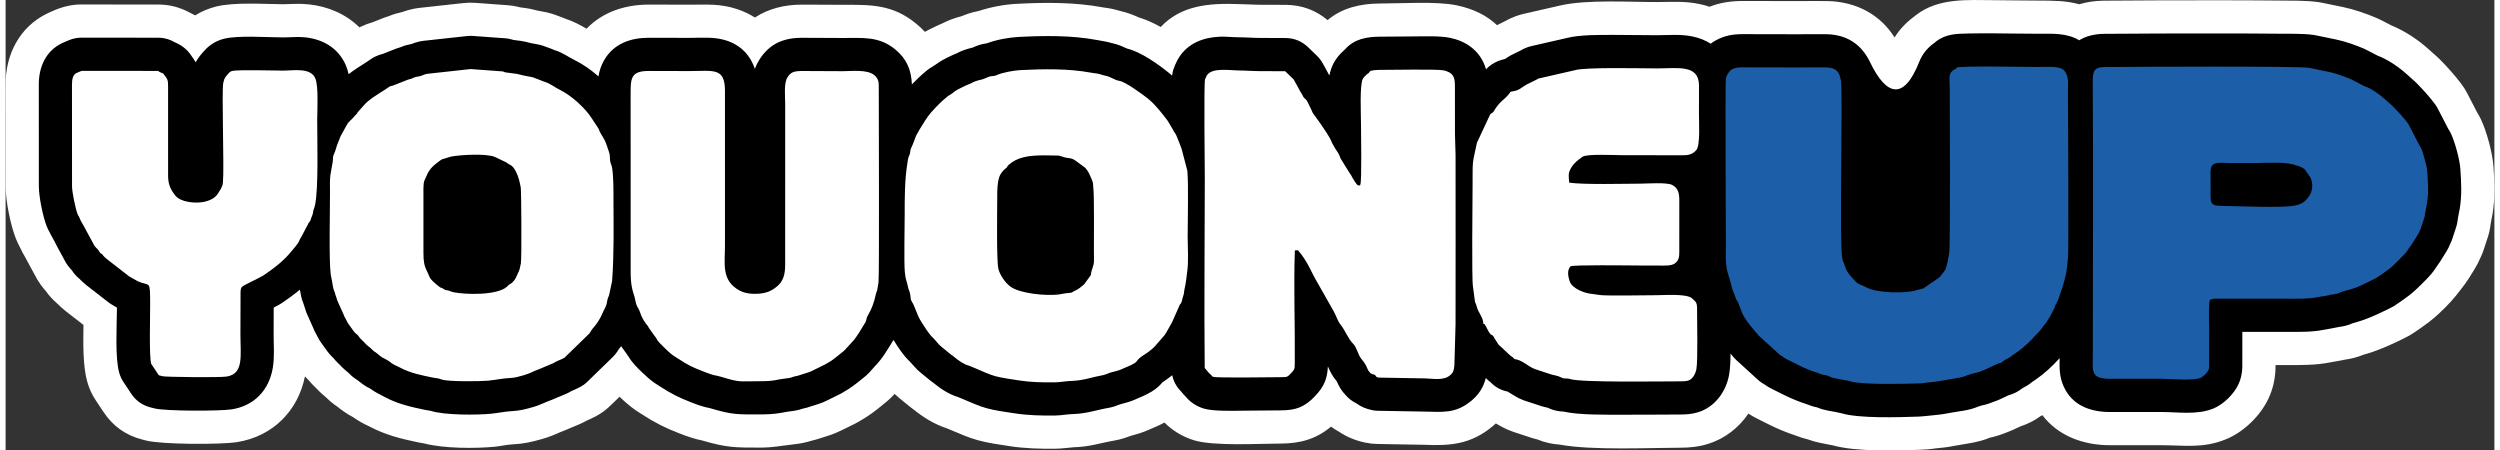
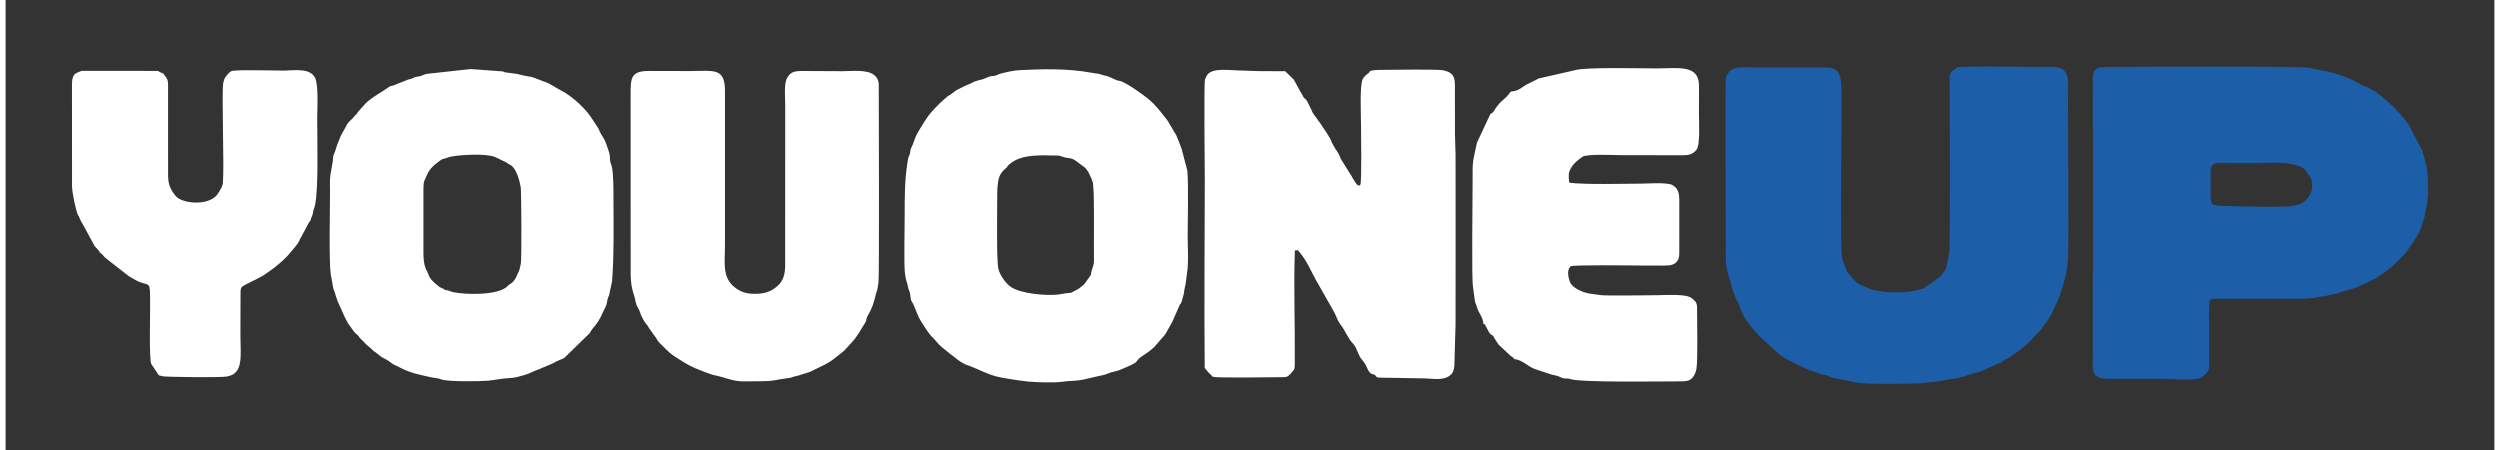
<svg xmlns="http://www.w3.org/2000/svg" xmlns:ns1="http://sodipodi.sourceforge.net/DTD/sodipodi-0.dtd" xmlns:ns2="http://www.inkscape.org/namespaces/inkscape" xml:space="preserve" width="555px" height="100px" version="1.0" style="shape-rendering:geometricPrecision; text-rendering:geometricPrecision; image-rendering:optimizeQuality; fill-rule:evenodd; clip-rule:evenodd" viewBox="0 0 566.455 102.523" id="svg18" ns1:docname="logo-youoneup-3.svg">
  <rect x="0" y="0" width="566.455" height="102.523" fill="#333333" stroke="none" />
  <defs id="defs4">
    <style type="text/css" id="style2"> .fil1 {fill:black} .fil2 {fill:#1C5FA8} .fil0 {fill:white} </style>
  </defs>
  <g id="Layer_x0020_1" ns2:label="Layer 1">
-     <path class="fil0" d="M396.659 94.142c-2.175,3.193 -5.318,5.687 -9.154,6.882 -2.127,0.662 -4.167,0.874 -6.381,0.874 -6.611,0.001 -20.026,0.661 -27.397,-0.703 -0.836,-0.06 -1.658,-0.174 -2.503,-0.36 -0.934,-0.205 -1.716,-0.453 -2.593,-0.821 -0.483,-0.108 -0.908,-0.226 -1.391,-0.385l-3.864 -1.27c-0.178,-0.059 -0.329,-0.112 -0.505,-0.176 -1.401,-0.517 -2.525,-1.12 -3.681,-1.813 -0.295,0.272 -0.603,0.538 -0.924,0.799 -4.923,4.001 -9.535,4.317 -15.483,4.061l-10.523 -0.182c-0.99,-0.018 -1.834,-0.111 -2.804,-0.312 -2.169,-0.45 -4.162,-1.267 -5.9,-2.434 -0.658,-0.356 -1.286,-0.758 -1.881,-1.204 -3.283,2.748 -6.85,3.85 -11.503,3.857 -5.109,0.008 -15.352,0.64 -19.821,-0.788 -2.577,-0.824 -4.826,-2.209 -6.602,-4.002 -0.104,0.055 -0.209,0.11 -0.315,0.165 -0.427,0.238 -0.848,0.445 -1.327,0.652l-2.015 0.874c-1.399,0.626 -2.651,0.981 -4.08,1.363 -1.188,0.448 -2.275,0.806 -3.588,1.033 -3.364,0.582 -5.659,1.445 -9.326,1.542 -1.387,0.105 -2.608,0.309 -4.05,0.33 -3.544,0.05 -7.118,-0.048 -10.624,-0.597 -2.38,-0.372 -4.818,-0.693 -7.142,-1.335 -2.302,-0.637 -4.134,-1.5 -6.288,-2.388l-0.766 -0.316c-2.814,-0.924 -5.257,-2.43 -7.58,-4.295 -0.301,-0.21 -0.594,-0.433 -0.9,-0.683l-2.298 -1.875c-0.397,-0.324 -0.76,-0.647 -1.103,-0.975 -1.161,1.277 -2.367,2.203 -3.752,3.318 -0.15,0.121 -0.302,0.239 -0.457,0.354 -1.343,1.052 -2.5,1.782 -3.976,2.645 -0.327,0.191 -0.611,0.344 -0.951,0.512l-2.672 1.316c-1.078,0.532 -2.07,0.973 -3.231,1.339l-2.555 0.805c-0.26,0.082 -0.482,0.146 -0.746,0.214 -0.182,0.048 -0.363,0.091 -0.544,0.133 -1.379,0.439 -2.727,0.689 -4.212,0.851 -2.739,0.298 -4.596,0.726 -7.535,0.726 -5.614,0.002 -7.597,0.017 -13.12,-1.611 -1.847,-0.362 -3.462,-0.937 -5.233,-1.623 -3.255,-1.26 -5.588,-2.431 -8.501,-4.327 -0.492,-0.312 -0.986,-0.614 -1.477,-0.956 -1.314,-0.915 -2.476,-1.939 -3.63,-3.044 -0.005,-0.006 -0.011,-0.012 -0.017,-0.017l-2.042 1.986c-1.017,0.989 -1.999,1.717 -3.241,2.401 -0.752,0.415 -1.479,0.734 -2.239,1.067 -0.53,0.306 -1.071,0.572 -1.678,0.828l-3.407 1.435c-0.295,0.125 -0.568,0.231 -0.849,0.329 -1.407,0.631 -2.681,1.155 -4.205,1.585 -2.292,0.646 -4.183,1.094 -6.617,1.202 -1.278,0.056 -2.857,0.424 -4.195,0.552 -4.252,0.408 -11.472,0.426 -15.995,-0.754 -0.441,-0.068 -0.878,-0.144 -1.321,-0.237 -3.979,-0.833 -7.439,-1.672 -11.082,-3.596 -0.016,-0.008 -0.032,-0.017 -0.047,-0.025 -1.427,-0.653 -2.585,-1.312 -3.783,-2.152 -1.269,-0.663 -2.382,-1.438 -3.548,-2.375 -0.883,-0.589 -1.699,-1.258 -2.457,-2.013 -0.881,-0.728 -1.666,-1.437 -2.43,-2.273l-0.336 -0.324c-0.042,-0.041 -0.078,-0.076 -0.12,-0.117 -0.393,-0.39 -0.764,-0.791 -1.112,-1.207 -0.31,-0.302 -0.608,-0.615 -0.899,-0.945 -1.575,7.864 -7.324,13.654 -15.416,14.957 -3.725,0.599 -17.19,0.561 -20.729,-0.351l-0.89 -0.229c-3.757,-0.968 -6.669,-3.04 -8.816,-6.272l-1.739 -2.619c-0.901,-1.358 -1.491,-2.637 -1.94,-4.204 -1,-3.497 -0.963,-8.526 -0.877,-12.983l-3.848 -2.992c-0.091,-0.07 -0.167,-0.131 -0.256,-0.203 -0.717,-0.583 -1.38,-1.17 -1.991,-1.79 -0.929,-0.801 -1.754,-1.709 -2.47,-2.717 -0.39,-0.438 -0.76,-0.894 -1.114,-1.382 -0.576,-0.782 -1.06,-1.58 -1.48,-2.44l-1.656 -3.047c-0.105,-0.194 -0.197,-0.371 -0.287,-0.554 -0.53,-0.908 -0.998,-1.75 -1.417,-2.668 -0.326,-0.6 -0.615,-1.221 -0.87,-1.867 -1.23,-3.115 -2.324,-8.568 -2.325,-11.901l-0.014 -23.183c-0.004,-6.83 3.178,-13.104 9.504,-16.166 0.169,-0.081 0.314,-0.148 0.486,-0.224l0.473 -0.209c1.207,-0.564 2.536,-1.027 3.803,-1.289 1.06,-0.218 1.984,-0.312 3.066,-0.311l17.376 0.016c2.156,0.002 4,0.385 5.979,1.24 0.443,0.191 0.874,0.403 1.29,0.633 0.043,0.02 0.086,0.04 0.13,0.06 0.357,0.167 0.706,0.345 1.045,0.533 1.449,-0.907 3.038,-1.582 4.743,-2.008 4.162,-1.042 10.776,-0.555 15.249,-0.529 2.046,-0.037 3.693,-0.189 5.799,0.025 4.472,0.455 8.545,2.244 11.594,5.245 0.113,-0.057 0.229,-0.114 0.348,-0.172 0.869,-0.417 1.75,-0.745 2.66,-1.001l2.541 -1.002c0.438,-0.173 0.85,-0.316 1.268,-0.439 0.971,-0.39 1.927,-0.67 2.926,-0.885 0.786,-0.282 1.577,-0.512 2.417,-0.693 0.536,-0.116 0.998,-0.191 1.543,-0.251l9.956 -1.09c0.958,-0.104 1.784,-0.119 2.745,-0.049l7.306 0.534c0.797,0.058 1.473,0.159 2.251,0.336 0.213,0.048 0.425,0.1 0.634,0.157l1.231 0.161c0.651,0.086 1.201,0.193 1.837,0.358 0.555,0.144 1.095,0.284 1.663,0.37 1.49,0.227 2.818,0.62 4.193,1.168 0.497,0.169 0.979,0.359 1.465,0.565 1.806,0.605 3.134,1.33 4.705,2.23 3.662,-3.803 8.77,-5.5 14.261,-5.487l9.113 0.023c3.938,0.009 7.016,-0.291 10.944,1.026 1.468,0.493 2.803,1.13 4.004,1.893 3.078,-2.013 6.738,-2.951 10.826,-2.932l9.27 0.042c6.284,-0.002 11.195,-0.149 16.611,4.296 0.724,0.595 1.382,1.215 1.976,1.86 0.637,-0.359 1.299,-0.694 2.009,-1.033 0.715,-0.341 1.384,-0.664 2.094,-0.955 0.596,-0.304 1.198,-0.576 1.832,-0.821 0.843,-0.325 1.604,-0.539 2.412,-0.754 0.528,-0.225 1.056,-0.431 1.618,-0.612 0.762,-0.247 1.509,-0.43 2.267,-0.566 2.746,-0.922 5.946,-1.496 8.57,-1.634 6.507,-0.342 13.238,-0.403 19.659,0.793 0.04,0.007 0.08,0.015 0.12,0.022 1.393,0.157 2.611,0.432 3.911,0.817 1.545,0.348 2.816,0.836 4.185,1.451 1.677,0.502 3.364,1.272 4.991,2.184 4.674,-4.945 10.947,-5.465 17.825,-5.209 1.657,0.013 3.309,0.152 4.958,0.153 1.913,0.001 3.825,-0.008 5.737,0.016 3.617,0.046 6.764,1.201 9.46,3.475 3.348,-2.809 7.544,-3.772 11.953,-3.778 4.953,-0.007 12.782,-0.542 17.39,0.402 3.889,0.797 6.934,2.358 9.221,4.519 0.011,-0.006 0.021,-0.011 0.033,-0.016l1.699 -0.838c0.814,-0.466 1.647,-0.859 2.554,-1.189 0.619,-0.226 1.159,-0.385 1.802,-0.532l8.228 -1.881c6.076,-1.427 16.118,-0.787 22.053,-0.8 3.422,-0.008 6.272,-0.271 9.737,0.456 0.782,0.164 1.54,0.368 2.273,0.611 2.432,-0.955 4.869,-1.313 7.651,-1.311 4.158,0.003 8.315,0.033 12.472,0.025 2.187,-0.003 4.373,-0.038 6.56,-0.008 6.76,0.093 12.233,3.167 15.417,8.286 1.148,-1.827 2.637,-3.41 4.372,-4.683 0.159,-0.134 0.322,-0.265 0.489,-0.394 5.152,-3.989 11.754,-3.432 17.795,-3.407 3.343,0.014 6.691,0.091 10.031,0.091 3.381,0 6.437,0.02 9.336,0.838 1.724,-0.517 3.606,-0.8 5.63,-0.818 8.485,-0.073 16.974,-0.093 25.459,-0.09 4.698,0.001 9.398,0.009 14.096,0.06 2.898,0.031 6.46,-0.047 9.308,0.366 0.307,0.045 0.567,0.09 0.87,0.153l4.625 0.951c2.521,0.519 5.397,1.512 7.775,2.53 0.363,0.156 0.667,0.3 1.017,0.482l2.252 1.17c3.13,1.266 6.218,3.358 8.62,5.538l1.847 1.652c0.272,0.243 0.496,0.458 0.75,0.719 1.721,1.766 3.293,3.5 4.772,5.48 0.521,0.697 0.916,1.328 1.316,2.1l2.204 4.26c0.32,0.515 0.612,1.044 0.879,1.598 1.3,2.705 2.66,7.708 2.865,10.695 0.258,3.738 0.409,7.146 -0.207,10.886 -0.128,0.78 -0.358,1.635 -0.447,2.4 -0.124,1.056 -0.321,1.946 -0.652,2.956l-0.884 2.689c-0.226,0.688 -0.471,1.299 -0.768,1.904 -0.375,0.888 -0.789,1.716 -1.311,2.552l-1.347 2.176c-0.258,0.416 -0.494,0.761 -0.789,1.152 -1.597,2.113 -2.623,3.515 -4.58,5.462 -1.66,1.653 -3.074,2.936 -5.036,4.284 -0.212,0.146 -0.419,0.3 -0.626,0.452 -0.447,0.327 -0.897,0.624 -1.36,0.922 -0.595,0.414 -1.147,0.741 -1.808,1.074l-0.872 0.44c-0.092,0.046 -0.17,0.084 -0.263,0.129 -3.164,1.518 -5.275,2.487 -8.521,3.402 -0.789,0.323 -1.597,0.586 -2.443,0.795 -0.677,0.168 -1.33,0.279 -2.007,0.386 -1.078,0.235 -2.105,0.374 -3.18,0.589 -3.33,0.665 -6.509,0.626 -9.869,0.626l-2.628 0 0 0.352c0,0.283 -0.007,0.524 -0.022,0.808 -0.121,2.232 -0.598,4.308 -1.535,6.349 -1.824,3.975 -5.627,7.687 -9.672,9.353 -5.253,2.163 -9.5,1.376 -14.755,1.376l-11.646 0c-6.182,0 -11.841,-2.127 -15.437,-6.839 -0.148,0.084 -0.298,0.166 -0.451,0.247 -1.391,1.005 -2.868,1.769 -4.522,2.295l-1.561 0.732c-0.407,0.19 -0.763,0.339 -1.178,0.492 -1.467,0.594 -2.756,1.053 -4.265,1.373 -2.668,1.103 -5.22,1.319 -8.048,1.841 -1.421,0.29 -2.859,0.459 -4.303,0.586 -1.262,0.197 -2.46,0.277 -3.742,0.319 -5.48,0.181 -14.287,0.459 -19.548,-0.995 -2.159,-0.429 -3.902,-0.688 -5.838,-1.4 -0.912,-0.212 -1.791,-0.496 -2.671,-0.848 -2.129,-0.697 -4.159,-1.54 -6.17,-2.546l-2.023 -1.012c-0.916,-0.443 -1.756,-0.888 -2.586,-1.432z" id="path7" />
-     <path class="fil1" d="M392.598 80.485c-0.012,1.642 -0.076,3.33 -0.317,4.748 -0.653,3.836 -3.202,7.389 -7.022,8.579 -1.387,0.432 -2.696,0.532 -4.136,0.532 -4.481,0.001 -8.958,0.072 -13.44,0.049 -3.272,-0.018 -9.545,0.105 -13.086,-0.713 -0.588,-0.029 -1.143,-0.088 -1.75,-0.222 -0.474,-0.104 -0.87,-0.23 -1.317,-0.419l-0.633 -0.268c-0.172,-0.039 -0.348,-0.071 -0.516,-0.106 -0.278,-0.06 -0.512,-0.123 -0.782,-0.212l-3.864 -1.27c-0.089,-0.029 -0.165,-0.055 -0.253,-0.088 -1.512,-0.557 -2.397,-1.272 -3.626,-1.972 -1.499,-0.295 -2.79,-0.999 -3.857,-2.105 -0.191,-0.146 -0.377,-0.299 -0.561,-0.462 -0.059,-0.052 -0.108,-0.097 -0.166,-0.15l-0.382 -0.357c-0.526,2.063 -1.53,3.749 -3.387,5.258 -3.544,2.88 -6.483,2.441 -10.541,2.371l-10.571 -0.183c-0.496,-0.008 -0.917,-0.055 -1.402,-0.156 -1.33,-0.275 -2.519,-0.772 -3.521,-1.518 -0.92,-0.444 -1.73,-1.057 -2.404,-1.822 -0.993,-1.019 -1.546,-1.968 -2.113,-3.255 -0.024,-0.029 -0.047,-0.057 -0.07,-0.084 -1.002,-1.18 -1.414,-2.12 -1.929,-3.275 -0.126,2.765 -0.803,4.51 -2.851,6.703 -2.416,2.587 -4.455,3.308 -7.94,3.313 -2.634,0.004 -5.273,0.055 -7.908,0.067 -2.435,0.011 -7.379,0.215 -9.602,-0.496 -1.633,-0.522 -3.018,-1.436 -4.009,-2.644 -0.397,-0.399 -0.762,-0.812 -1.122,-1.261 -1.017,-1.015 -1.693,-2.258 -1.986,-3.658 -0.745,0.596 -1.469,1.079 -2.296,1.667 -0.933,1.165 -2.012,1.897 -3.376,2.595 -0.247,0.143 -0.485,0.262 -0.761,0.382l-2.057 0.892c-1.178,0.532 -2.155,0.738 -3.354,1.073 -0.883,0.324 -1.572,0.621 -2.553,0.791 -2.932,0.507 -5.134,1.362 -8.295,1.436 -1.282,0.03 -2.555,0.307 -3.902,0.326 -3.107,0.044 -6.274,-0.025 -9.348,-0.507 -2.073,-0.324 -4.28,-0.595 -6.297,-1.153 -1.966,-0.543 -3.571,-1.327 -5.421,-2.09l-1.058 -0.436c-2.131,-0.655 -3.946,-1.857 -5.67,-3.269 -0.212,-0.139 -0.411,-0.286 -0.623,-0.458l-2.297 -1.875c-1.038,-0.847 -1.584,-1.626 -2.449,-2.525 -1.403,-1.29 -2.648,-3.215 -3.687,-4.888 -0.042,0.071 -0.086,0.141 -0.13,0.212 -1.304,2.093 -2.262,3.85 -4.018,5.682 -0.486,0.507 -0.885,1.007 -1.35,1.509 -0.774,0.833 -1.845,1.606 -2.735,2.323 -0.098,0.079 -0.197,0.155 -0.299,0.229 -0.001,0.001 -0.002,0.002 -0.003,0.003 -1.117,0.881 -1.989,1.417 -3.206,2.129 -0.164,0.096 -0.306,0.172 -0.476,0.256l-2.672 1.316c-0.733,0.361 -1.369,0.661 -2.163,0.911l-2.555 0.805c-0.13,0.041 -0.241,0.073 -0.373,0.107 -0.214,0.056 -0.426,0.102 -0.64,0.144 -1.017,0.356 -1.939,0.522 -3.037,0.642 -0.697,0.076 -1.364,0.232 -2.053,0.35 -1.553,0.264 -3.093,0.332 -4.666,0.332 -4.989,0.001 -6.174,0.124 -11.126,-1.345 -0.086,-0.026 -0.176,-0.053 -0.263,-0.074 -1.545,-0.29 -2.771,-0.74 -4.235,-1.306 -2.774,-1.074 -4.627,-2 -7.118,-3.621 -0.425,-0.276 -0.853,-0.526 -1.272,-0.818 -0.987,-0.687 -1.853,-1.469 -2.719,-2.298 -1.254,-1.202 -2.418,-2.334 -3.275,-3.817 -0.022,-0.03 -0.044,-0.06 -0.067,-0.092l-1.344 -1.877c-0.067,-0.093 -0.129,-0.183 -0.188,-0.273 -0.174,0.221 -0.353,0.439 -0.535,0.653 -0.128,0.214 -0.256,0.425 -0.399,0.636 -0.303,0.448 -0.601,0.803 -0.988,1.18l-5.756 5.599c-0.508,0.494 -0.999,0.858 -1.62,1.2 -0.7,0.386 -1.385,0.629 -2.076,0.958 -0.36,0.232 -0.714,0.417 -1.128,0.592l-3.407 1.435c-0.239,0.1 -0.447,0.176 -0.671,0.245 -1.22,0.479 -2.138,0.975 -3.498,1.358 -1.719,0.485 -3.074,0.846 -4.903,0.927 -1.484,0.066 -3.074,0.435 -4.582,0.58 -3.198,0.306 -10.642,0.37 -13.738,-0.646 -0.438,-0.066 -0.865,-0.127 -1.308,-0.22 -3.229,-0.676 -6.152,-1.324 -9.104,-2.882 -1.342,-0.71 -2.204,-1.088 -3.415,-1.97l-0.031 -0.018c-1.208,-0.565 -1.888,-1.162 -2.96,-1.973 -0.688,-0.419 -1.289,-0.909 -1.849,-1.508 -0.78,-0.677 -1.409,-1.159 -2.097,-1.937l-0.527 -0.509c-0.021,-0.02 -0.039,-0.038 -0.06,-0.059 -0.318,-0.313 -0.603,-0.635 -0.865,-0.976 -0.305,-0.276 -0.591,-0.565 -0.872,-0.893 -0.684,-0.798 -1.169,-1.62 -1.792,-2.426 -0.279,-0.362 -0.49,-0.69 -0.703,-1.094l-0.835 -1.583c-0.047,-0.089 -0.085,-0.165 -0.129,-0.256 -0.121,-0.252 -0.224,-0.502 -0.321,-0.759l-1.33 -2.959c-0.076,-0.17 -0.136,-0.316 -0.2,-0.491 -0.104,-0.285 -0.192,-0.567 -0.272,-0.856 -0.143,-0.382 -0.264,-0.744 -0.372,-1.14 -0.447,-1.074 -0.59,-1.978 -0.789,-3.08 -1.281,1.072 -2.64,2.057 -4.056,3.017 -0.233,0.158 -0.438,0.282 -0.686,0.415l-1.214 0.647 -0.018 5.982c-0.008,2.584 0.239,5.144 -0.185,7.715 -0.831,5.033 -4.171,8.633 -9.298,9.458 -2.682,0.432 -15.142,0.437 -17.644,-0.208l-0.89 -0.229c-1.878,-0.484 -3.334,-1.52 -4.407,-3.136l-1.739 -2.619c-0.451,-0.679 -0.746,-1.318 -0.97,-2.101 -0.992,-3.466 -0.557,-10.657 -0.523,-14.855l-0.538 -0.303c-0.682,-0.36 -1.225,-0.752 -1.834,-1.238l-4.457 -3.466c-0.045,-0.035 -0.083,-0.065 -0.128,-0.101 -0.589,-0.48 -1.124,-0.947 -1.603,-1.467 -0.665,-0.529 -1.218,-1.154 -1.687,-1.888 -0.339,-0.353 -0.648,-0.71 -0.949,-1.129 -0.347,-0.471 -0.588,-0.882 -0.828,-1.378l-1.771 -3.26c-0.086,-0.157 -0.154,-0.293 -0.228,-0.455 -0.41,-0.893 -0.904,-1.576 -1.329,-2.505 -0.242,-0.412 -0.448,-0.839 -0.629,-1.295 -0.883,-2.239 -1.796,-6.738 -1.797,-9.133l-0.013 -23.182c-0.003,-3.91 1.557,-7.58 5.24,-9.362 0.085,-0.041 0.158,-0.075 0.244,-0.113l0.56 -0.247c0.686,-0.327 1.484,-0.618 2.194,-0.764 0.53,-0.109 0.992,-0.156 1.533,-0.155l17.376 0.015c1.078,0.002 2,0.193 2.989,0.62 0.316,0.137 0.619,0.293 0.909,0.466 0.103,0.044 0.202,0.087 0.311,0.138 1.403,0.655 2.509,1.577 3.349,2.853 0.394,0.537 0.724,1.032 1,1.512 0.522,-0.95 1.199,-1.796 2.089,-2.761 1.199,-1.3 2.662,-2.166 4.381,-2.596 3.243,-0.812 9.818,-0.304 13.429,-0.302 1.632,0.001 3.081,-0.183 4.762,-0.039 4.093,0.352 7.683,2.33 9.427,6.188 0.314,0.695 0.55,1.441 0.725,2.223 1.309,-1.031 2.746,-1.905 4.153,-2.809l0.958 -0.651c0.326,-0.221 0.618,-0.389 0.972,-0.559 0.578,-0.277 1.145,-0.472 1.746,-0.619l2.957 -1.167c0.33,-0.13 0.631,-0.227 0.958,-0.306 0.038,-0.017 0.076,-0.034 0.114,-0.05 0.843,-0.366 1.58,-0.545 2.429,-0.704 0.635,-0.251 1.235,-0.449 1.932,-0.6 0.268,-0.058 0.499,-0.095 0.771,-0.125l9.957 -1.09c0.479,-0.053 0.891,-0.06 1.372,-0.025l7.306 0.534c0.399,0.029 0.736,0.079 1.126,0.168 0.257,0.058 0.508,0.127 0.754,0.206l1.805 0.237c0.325,0.042 0.6,0.096 0.918,0.178 0.812,0.211 1.593,0.4 2.424,0.527 1.013,0.155 1.791,0.425 2.714,0.79 0.493,0.158 0.934,0.349 1.408,0.549 2.06,0.644 2.997,1.487 4.775,2.364 1.754,0.864 3.609,2.155 5.315,3.646 0.2,-1.229 0.573,-2.429 1.265,-3.641 2.192,-3.836 6.082,-5.156 10.268,-5.145l9.113 0.022c2.897,0.007 5.749,-0.308 8.56,0.635 3.381,1.134 5.402,3.486 6.39,6.421 0.249,-0.697 0.585,-1.397 1.037,-2.11 2.315,-3.651 5.554,-4.978 9.77,-4.959l9.273 0.042c4.307,0.02 8.124,-0.477 11.851,2.583 2.692,2.209 3.674,4.768 3.808,7.974 1.034,-1.074 2.057,-2.044 3.284,-3.067 0.493,-0.412 0.996,-0.756 1.547,-1.055 1.197,-0.818 1.934,-1.353 3.391,-2.048 0.675,-0.322 1.297,-0.637 1.997,-0.898 0.458,-0.242 0.898,-0.456 1.394,-0.648 0.775,-0.298 1.442,-0.454 2.198,-0.651 0.481,-0.207 0.923,-0.408 1.439,-0.576 0.618,-0.2 1.186,-0.315 1.786,-0.395 2.154,-0.811 5.037,-1.338 7.123,-1.448 5.88,-0.309 12.082,-0.404 17.878,0.676 1.283,0.239 2.233,0.354 3.489,0.723 0.081,0.018 0.162,0.035 0.243,0.053 1.288,0.288 2.119,0.707 3.23,1.193 3.131,0.749 7.101,3.583 9.505,5.531 0.248,0.201 0.489,0.406 0.723,0.614 0.072,-0.534 0.161,-0.995 0.272,-1.357 0.095,-0.31 0.209,-0.611 0.34,-0.907 0.032,-0.072 0.064,-0.145 0.101,-0.222l0.353 -0.75c0.112,-0.237 0.217,-0.435 0.352,-0.66 2.056,-3.436 5.656,-4.816 9.492,-4.958 1.44,-0.053 2.784,0.126 4.182,0.132 1.699,0.007 3.392,0.153 5.088,0.154 1.882,0.001 3.765,-0.009 5.647,0.015 2.003,0.025 3.718,0.732 5.157,2.124l1.951 1.888c0.569,0.551 0.985,1.094 1.367,1.789l0.927 1.687c0.135,0.237 0.257,0.475 0.382,0.717 0.024,0.038 0.049,0.076 0.072,0.114 0.043,0.067 0.078,0.126 0.118,0.193 0.21,-1.021 0.515,-1.964 0.949,-2.774 0.637,-1.185 1.39,-2.042 2.363,-2.936 0.085,-0.079 0.171,-0.156 0.259,-0.232 2.066,-2.37 5.005,-2.869 7.973,-2.873 2.514,-0.003 5.031,-0.051 7.546,-0.06 2.369,-0.009 6.046,-0.157 8.316,0.309 3.599,0.737 6.556,2.76 7.929,6.253 0.122,0.309 0.225,0.612 0.311,0.911 0.355,-0.373 0.753,-0.715 1.193,-1.022 0.977,-0.678 2.013,-1.078 3.129,-1.318 0.371,-0.247 0.734,-0.497 1.135,-0.727 0.142,-0.081 0.266,-0.147 0.413,-0.219l1.953 -0.963c0.493,-0.293 0.971,-0.532 1.546,-0.742 0.31,-0.113 0.58,-0.193 0.901,-0.266l8.04 -1.84c3.009,-0.808 8.023,-0.717 10.972,-0.723 3.202,-0.007 6.404,0.079 9.602,0.072 2.772,-0.006 5.409,-0.284 8.169,0.295 1.533,0.322 2.902,0.879 4.08,1.637 0.335,-0.26 0.682,-0.492 1.037,-0.69 2.126,-1.178 3.967,-1.488 6.353,-1.486 4.163,0.003 8.327,0.033 12.49,0.026 2.148,-0.004 4.296,-0.038 6.444,-0.009 4.805,0.066 8.064,2.451 9.931,6.33 3.8,7.895 7.754,8.699 11.216,-0.051 0.685,-1.764 1.901,-3.23 3.423,-4.289 0.139,-0.124 0.285,-0.245 0.436,-0.362 2.205,-1.708 4.628,-1.733 7.216,-1.792 1.972,-0.045 3.95,-0.042 5.923,-0.034 3.353,0.014 6.711,0.092 10.062,0.091 3.298,0 6.502,-0.226 9.335,1.484 1.518,-0.925 3.42,-1.444 5.697,-1.464 8.462,-0.073 16.929,-0.093 25.391,-0.09 4.672,0.001 9.345,0.009 14.017,0.06 2.514,0.027 5.839,-0.07 8.303,0.288 0.153,0.023 0.284,0.046 0.435,0.077l4.624 0.951c2.019,0.415 4.419,1.259 6.322,2.075 0.182,0.077 0.334,0.149 0.509,0.24l2.594 1.348c2.381,0.892 4.91,2.637 6.703,4.268l1.87 1.673c0.136,0.121 0.248,0.228 0.375,0.359 1.489,1.528 2.851,3.016 4.132,4.731 0.26,0.348 0.458,0.664 0.658,1.05l2.359 4.56c0.23,0.352 0.437,0.709 0.624,1.098 0.886,1.845 1.998,5.905 2.138,7.942 0.214,3.118 0.388,6.025 -0.125,9.14 -0.15,0.912 -0.389,1.835 -0.496,2.747 -0.062,0.528 -0.16,0.973 -0.326,1.479l-0.884 2.688c-0.132,0.402 -0.277,0.752 -0.462,1.106 -0.25,0.61 -0.493,1.141 -0.854,1.717l-1.356 2.189c-0.128,0.209 -0.247,0.381 -0.394,0.576 -0.413,0.546 -0.737,1.088 -1.128,1.637 -0.782,1.096 -1.801,2.078 -2.754,3.026 -1.338,1.333 -2.401,2.323 -3.985,3.412 -0.276,0.19 -0.545,0.388 -0.814,0.585 -0.371,0.272 -0.748,0.494 -1.119,0.751 -0.327,0.233 -0.621,0.411 -0.981,0.591l-0.872 0.44c-0.046,0.023 -0.085,0.042 -0.131,0.064 -2.941,1.411 -4.64,2.227 -7.763,3.069 -0.563,0.257 -1.131,0.454 -1.754,0.608 -0.546,0.136 -1.054,0.197 -1.595,0.291 -1.115,0.266 -2.15,0.387 -3.253,0.608 -2.771,0.553 -5.581,0.48 -8.389,0.48l-10.176 0 -0.005 7.9c0,0.141 -0.004,0.263 -0.011,0.404 -0.07,1.282 -0.318,2.432 -0.858,3.608 -1.025,2.233 -3.411,4.583 -5.683,5.518 -3.716,1.531 -7.976,0.807 -11.88,0.807l-11.646 0.001c-4.507,0 -8.664,-1.479 -10.607,-5.88 -0.989,-2.241 -0.929,-4.161 -0.899,-6.377 -0.006,0.007 -0.013,0.013 -0.019,0.02 -1.622,1.803 -3.391,3.449 -5.385,4.835 -0.219,0.152 -0.442,0.291 -0.664,0.436 -0.65,0.542 -1.261,0.951 -2.02,1.343 -0.133,0.076 -0.264,0.15 -0.4,0.223 -0.95,0.735 -1.871,1.241 -3.077,1.568 -0.009,0.002 -0.019,0.005 -0.028,0.007l-2.077 0.973c-0.214,0.101 -0.401,0.178 -0.624,0.259 -1.259,0.458 -2.104,0.856 -3.464,1.113 -0.27,0.072 -0.572,0.168 -0.832,0.266 -2.079,0.922 -4.616,1.051 -6.824,1.496 -1.164,0.242 -2.358,0.373 -3.544,0.477 -1.128,0.099 -2.113,0.252 -3.291,0.291 -4.482,0.147 -13.442,0.456 -17.501,-0.789 -2.021,-0.508 -3.501,-0.485 -5.468,-1.319 -0.791,-0.145 -1.487,-0.372 -2.232,-0.682 -1.87,-0.597 -3.638,-1.325 -5.396,-2.205l-2.082 -1.041c-0.764,-0.373 -1.435,-0.71 -2.133,-1.218 -0.011,-0.009 -0.022,-0.017 -0.033,-0.025 -0.228,-0.124 -0.451,-0.258 -0.671,-0.404 -0.337,-0.225 -0.611,-0.438 -0.91,-0.712l-4.882 -4.455c-0.263,-0.24 -0.473,-0.46 -0.701,-0.733 -0.213,-0.254 -0.427,-0.506 -0.639,-0.758z" id="path9" />
    <path class="fil2" d="M501.848 39.135c-0.013,-2.578 1.909,-2.026 4.328,-2.028l6.183 -0.006c2.625,-0.002 6.76,-0.357 9.065,0.568 0.197,0.079 0.39,0.089 0.677,0.194 0.254,0.094 0.248,0.12 0.502,0.244 0.999,0.485 0.946,0.958 1.581,1.718 1.108,1.328 1.067,3.593 -0.004,4.957l-0.125 0.166c-0.894,1.198 -1.708,1.562 -3.16,1.861 -2.652,0.547 -12.799,0.107 -14.575,0.095 -4.806,-0.033 -4.464,-0.004 -4.458,-3.887l-0.014 -3.882zm17.412 28.849c2.341,-0.001 4.877,0.073 6.91,-0.334 1.457,-0.291 1.543,-0.193 3.036,-0.56 0.466,-0.115 1.062,-0.16 1.472,-0.262 0.648,-0.16 0.551,-0.294 1.233,-0.471 3.625,-0.94 3.777,-1.218 6.836,-2.685l0.873 -0.44c0.379,-0.27 0.653,-0.411 1.03,-0.687 0.371,-0.272 0.614,-0.452 1.002,-0.719 1.415,-0.972 1.839,-1.449 2.935,-2.54 2.626,-2.614 1.465,-1.587 3.184,-3.863l1.37 -2.212c0.231,-0.363 0.315,-0.79 0.547,-1.181l0.884 -2.688c0.148,-1.263 0.346,-1.883 0.545,-3.094 0.412,-2.504 0.21,-4.959 0.042,-7.396 -0.064,-0.924 -0.951,-4.232 -1.41,-5.187 -0.11,-0.229 -0.223,-0.351 -0.331,-0.526l-2.553 -4.934c-1.165,-1.558 -2.13,-2.584 -3.491,-3.981l-1.897 -1.696c-1.038,-0.949 -3.197,-2.519 -4.62,-2.91l-3.098 -1.61c-1.318,-0.565 -3.576,-1.357 -4.869,-1.62l-4.625 -0.951c-2.808,-0.408 -38.299,-0.251 -46.559,-0.18 -2.377,0.021 -2.681,0.975 -2.667,3.317 0.127,20.588 0.006,41.345 0.017,61.971 0.002,3.9 -0.653,5.674 3.945,5.677l11.646 0c2.376,-0.001 7.229,0.493 9.004,-0.238 0.442,-0.182 1.452,-1.156 1.694,-1.684 0.135,-0.294 0.162,-0.533 0.18,-0.867l0.006 -8.639c0,-2.001 -0.191,-4.62 0.141,-6.52 0.571,-0.174 0.536,-0.291 1.341,-0.29l16.247 0zm-50.921 -52.117c-0.941,-0.885 -4.036,-0.629 -5.729,-0.629 -2.726,0 -17.999,-0.294 -18.578,0.154 -0.301,0.232 0.359,0.066 -0.219,0.304 -0.486,0.201 -1.017,0.579 -1.222,1.108 -0.275,0.707 -0.11,2.242 -0.105,3.064 0.023,4.696 0.155,36.389 -0.118,37.704 -0.265,1.277 -0.385,2.645 -0.91,3.853l-0.603 0.818c-0.214,0.278 -0.431,0.591 -0.704,0.875l-3.742 2.573c-0.605,0.157 -0.715,0.106 -1.307,0.303 -2.713,0.9 -8.873,0.679 -11.273,-0.442 -0.403,-0.188 -0.703,-0.334 -1.075,-0.501 -0.582,-0.261 -1.049,-0.376 -1.501,-0.802l-1.128 -1.18c-1.134,-1.347 -1.09,-1.375 -1.687,-3.057 -0.174,-0.491 -0.258,-0.443 -0.409,-1.155 -0.711,-3.357 0.166,-37.744 -0.305,-40.512 -0.367,-2.157 -1.178,-2.971 -3.426,-3.001 -2.104,-0.029 -4.22,0.005 -6.326,0.009 -4.169,0.008 -8.34,-0.023 -12.51,-0.025 -1.148,-0.001 -1.775,0.035 -2.684,0.538 -0.43,0.239 -1.176,1.407 -1.24,1.985 -0.188,1.691 0.002,32.504 -0.007,37.676 -0.004,2.05 -0.161,4.621 0.441,6.625 0.012,0.039 0.023,0.078 0.036,0.115l0.506 1.614c0.241,0.88 0.413,1.994 0.873,2.894l0.504 1.363c0.288,0.617 -0.01,-0.058 0.315,0.423l0.875 2.244c0.601,1.862 2.647,4.035 3.949,5.592l4.882 4.455c0.219,0.146 0.28,0.121 0.559,0.313 0.107,0.074 0.304,0.223 0.414,0.304 0.304,0.221 0.649,0.364 1.027,0.548l2.117 1.059c1.475,0.753 2.865,1.314 4.505,1.825 0.391,0.121 0.646,0.321 1.194,0.403 0.722,0.107 0.63,0.034 1.228,0.335 1.297,0.652 3.679,0.761 4.993,1.174 2.476,0.779 12.183,0.558 15.048,0.463 2.096,-0.069 1.503,-0.145 2.881,-0.265 0.852,-0.075 1.844,-0.177 2.668,-0.349 1.015,-0.211 4.65,-0.694 5.316,-1.014 0.418,-0.201 1.915,-0.677 2.387,-0.758 1.027,-0.176 1.467,-0.477 2.371,-0.806l2.738 -1.282c0.293,-0.151 0.303,-0.069 0.6,-0.15 0.405,-0.109 0.449,-0.41 1.483,-0.935 0.138,-0.069 0.262,-0.154 0.466,-0.258 0.553,-0.28 0.505,-0.321 0.926,-0.651 0.306,-0.24 0.62,-0.409 0.947,-0.637 1.513,-1.051 2.849,-2.315 4.082,-3.685 0.607,-0.675 0.955,-0.915 1.504,-1.656 0.303,-0.409 0.319,-0.548 0.681,-0.899 0.551,-0.534 1.72,-2.67 2.104,-3.522 0.081,-0.181 0.112,-0.209 0.145,-0.286l0.088 -0.217c0.143,-0.395 0.038,-0.236 0.24,-0.595 0.021,-0.037 0.092,-0.139 0.112,-0.179l0.132 -0.32c0.196,-0.476 0.314,-0.493 0.486,-1.097 0.351,-1.235 0.831,-2.223 1.12,-3.467 0.214,-0.924 0.465,-1.644 0.595,-2.561 0.134,-0.951 0.233,-1.997 0.327,-2.854 0.199,-1.82 0.018,-32.804 -0.006,-37.814 -0.009,-1.825 0.37,-3.813 -1.051,-5.152z" id="path11" />
    <path class="fil0" d="M15.107 19.208l0.013 23.183c-0.003,1.302 0.793,5.153 1.27,6.362 0.177,0.449 0.223,0.278 0.433,0.835 0.405,1.073 0.904,1.588 1.364,2.589l1.873 3.447c0.13,0.286 0.058,0.161 0.22,0.386 0.324,0.451 0.659,0.607 0.976,1.124 0.375,0.613 0.062,0.232 0.592,0.637 0.611,0.466 -0.093,0.137 1.305,1.272l4.499 3.498c0.27,0.217 0.417,0.36 0.74,0.519l1.734 0.977c2.81,1.227 2.759,-0.509 2.774,5.374 0.006,2.654 -0.244,11.723 0.23,13.379l1.739 2.62 0.89 0.229c0.68,0.171 12.943,0.325 14.559,0.065 3.963,-0.638 3.128,-4.731 3.13,-9.738l0.028 -9.433c0.005,-0.967 0.177,-1.234 0.865,-1.61l1.796 -0.92c0.278,-0.14 0.544,-0.245 0.871,-0.418l1.669 -0.891c2.383,-1.617 4.634,-3.31 6.433,-5.559 0.498,-0.623 1.232,-1.373 1.661,-2.178 0.247,-0.463 0.173,-0.538 0.484,-0.947l1.55 -2.924c0.023,-0.043 0.078,-0.182 0.102,-0.226 0.343,-0.62 0.425,-0.334 0.6,-1.101l0.363 -0.932c0.136,-0.37 0.087,-0.673 0.226,-1.077 0.124,-0.362 0.237,-0.638 0.332,-1.074 0.829,-3.844 0.491,-14.969 0.493,-19.314 0.002,-2.188 0.354,-7.794 -0.456,-9.584 -1.11,-2.455 -4.962,-1.706 -7.312,-1.708 -1.15,0 -10.324,-0.24 -11.59,0.076 -0.307,0.077 -0.472,0.183 -0.663,0.39 -0.751,0.815 -1.097,1.115 -1.348,2.285 -0.414,1.929 0.238,19.27 -0.09,22.778 -0.088,0.952 -0.673,1.703 -1.112,2.423 -0.675,1.104 -1.957,1.689 -3.353,1.95 -1.927,0.361 -5.178,0.041 -6.359,-1.459 -1.195,-1.518 -1.654,-2.598 -1.654,-4.68l-0.002 -19.985c0,-1.748 -0.093,-1.752 -0.908,-2.845 -0.186,-0.25 -0.085,-0.22 -0.361,-0.349l-0.615 -0.238c-0.444,-0.257 0.007,-0.098 -0.404,-0.275l-17.376 -0.016c-0.073,0.015 -0.433,0.164 -0.544,0.221l-0.689 0.304c-0.748,0.362 -0.979,1.373 -0.978,2.558zm127.15 2.398l0.01 38.212c0,3.353 -0.087,4.917 0.848,7.647 0.267,0.778 0.174,1.563 0.854,2.669 0.585,0.952 0.429,1.613 1.69,3.422 0.436,0.627 0.35,0.292 0.776,1.118l1.345 1.876c0.784,0.903 -0.18,0.356 2.427,2.854 0.589,0.565 1.162,1.103 1.807,1.552 0.363,0.253 0.707,0.446 1.078,0.688 2.261,1.471 3.064,1.877 5.725,2.907 3.119,1.207 2.133,0.652 3.92,1.182 4.618,1.371 3.867,1.035 8.974,1.033 3.502,-0.001 3.591,-0.385 5.904,-0.637 1.422,-0.155 1.175,-0.252 1.936,-0.45 0.237,-0.062 0.402,-0.071 0.662,-0.138l2.555 -0.805c0.457,-0.145 0.679,-0.282 1.096,-0.483l2.671 -1.316c1.233,-0.721 1.191,-0.624 2.397,-1.583 0.027,-0.022 0.067,-0.05 0.094,-0.072 0.026,-0.021 0.066,-0.047 0.093,-0.069 3.046,-2.453 0.997,-0.7 3.37,-3.176 1.313,-1.37 2.068,-2.856 3.06,-4.449 0.616,-0.988 0.142,-0.853 0.731,-1.841 0.872,-1.462 1.364,-2.879 1.789,-4.755 0.318,-1.404 0.146,0.302 0.604,-2.738 0.2,-1.321 0.063,-39.102 0.061,-44.246 -0.001,-1.113 0.051,-2.025 -1.062,-2.939 -1.577,-1.294 -5.072,-0.873 -7.095,-0.867l-9.273 -0.043c-1.884,0.008 -2.592,0.246 -3.357,1.452 -0.856,1.351 -0.509,4.275 -0.512,6.074l-0.006 36.613c0,2.229 -0.481,3.687 -1.733,4.784 -1.341,1.173 -2.728,1.792 -5.104,1.792 -1.851,0 -3.06,-0.335 -4.358,-1.258 -3.256,-2.313 -2.504,-5.794 -2.506,-9.795l-0.001 -35.174c-0.009,-5.333 -2.577,-4.485 -8.164,-4.475l-9.113 -0.022c-4.253,-0.021 -4.196,1.766 -4.193,5.456zm-68.423 22.064c-0.004,3.958 -0.264,15.994 0.174,18.858 0.073,0.479 0.195,0.998 0.291,1.47 0.141,0.696 0.203,1.629 0.496,2.234 0.148,0.307 0.14,0.335 0.234,0.703 0.108,0.429 0.133,0.444 0.243,0.728 0.122,0.312 0.113,0.426 0.226,0.735l1.432 3.186c0.038,0.101 0.094,0.266 0.139,0.36l0.835 1.583c0.539,0.698 1.006,1.495 1.549,2.128 0.33,0.385 0.616,0.482 0.89,0.849 0.206,0.277 0.135,0.281 0.421,0.564l0.725 0.7c0.022,0.024 0.056,0.057 0.078,0.082 0.021,0.025 0.053,0.06 0.074,0.085 0.68,0.81 1.273,1.047 1.999,1.834 0.248,0.269 0.317,0.229 0.572,0.412 0.808,0.579 1.206,1.124 2.185,1.508l0.785 0.466c1.468,1.135 1.267,0.802 2.739,1.579 2.229,1.177 4.658,1.653 7.126,2.17 0.977,0.204 1.316,0.122 2.205,0.468 1.337,0.521 8.809,0.44 10.572,0.271 1.741,-0.167 3.234,-0.531 4.968,-0.607 1.245,-0.055 2.02,-0.322 3.188,-0.651 1.579,-0.445 2.176,-0.95 3.286,-1.294l3.406 -1.435c0.683,-0.479 1.764,-0.803 2.491,-1.204l5.755 -5.598c0.23,-0.34 0.409,-0.74 0.692,-1.057 0.919,-1.031 1.718,-2.223 2.246,-3.518 0.432,-1.059 0.858,-1.382 1.046,-2.656 0.11,-0.743 0.289,-0.952 0.456,-1.453l0.684 -3.194c0.463,-6.173 0.329,-12.492 0.312,-18.707 -0.006,-2.103 0.018,-5.512 -0.366,-7.344 -0.086,-0.408 -0.343,-0.792 -0.414,-1.457 -0.071,-0.655 0.009,-1.201 -0.21,-1.785 -0.386,-1.027 -0.59,-1.982 -1.087,-2.911 -0.494,-0.925 -0.988,-1.483 -1.322,-2.497l-1.526 -2.32c-1.434,-2.279 -4.582,-5.178 -7.147,-6.443 -1.367,-0.673 -2.271,-1.51 -3.77,-1.954 -0.532,-0.158 -0.932,-0.406 -1.379,-0.54 -0.614,-0.185 -0.919,-0.421 -1.548,-0.517 -1.198,-0.183 -2.086,-0.397 -3.185,-0.683l-2.555 -0.335c-0.503,-0.094 -0.343,-0.151 -0.698,-0.232l-7.306 -0.534 -9.957 1.091c-0.66,0.142 -0.891,0.335 -1.398,0.484 -0.565,0.167 -1.028,0.139 -1.555,0.367 -0.628,0.272 -0.527,0.293 -1.301,0.452l-3.444 1.358c-0.314,0.104 -0.498,0.084 -0.761,0.21l-1.036 0.703c-1.416,0.911 -3.846,2.329 -4.871,3.61l-1.362 1.53c-0.287,0.415 -0.018,0.191 -0.375,0.554 -0.168,0.171 -0.022,-0.026 -0.259,0.223 -0.201,0.211 -0.019,0.035 -0.22,0.28 -0.581,0.709 -1.273,1.083 -1.695,1.948l-1.366 2.471c-0.226,0.486 -0.273,0.822 -0.5,1.276 -0.448,0.901 -0.569,1.92 -1.01,2.82 -0.309,0.631 -0.166,0.911 -0.273,1.686l-0.544 3.11c-0.157,1.133 -0.077,2.603 -0.08,3.78zm21.267 1.119c-0.002,-0.813 -0.079,-2.975 0.208,-3.665l0.105 -0.209c0.807,-1.986 1.261,-2.749 3.193,-4.159 0.257,-0.188 0.472,-0.39 0.757,-0.51l1.976 -0.596c2.241,-0.439 8.104,-0.756 10.045,0.08l2.595 1.239c0.419,0.311 0.213,0.224 0.796,0.509 1.522,0.741 2.225,3.735 2.472,5.168 0.143,0.83 0.228,16.245 0.034,17.271 -0.435,2.303 -0.485,1.648 -0.9,2.765 -0.27,0.727 -0.823,1.572 -1.546,1.966 -0.449,0.243 -0.365,0.279 -0.701,0.586 -2.212,2.019 -9.428,1.854 -12.242,1.266 -0.516,-0.108 -0.788,-0.297 -1.061,-0.366 -1.396,-0.35 0.038,0.295 -1.411,-0.524 -0.622,-0.351 -0.053,0.203 -1.194,-0.73 -2.052,-1.676 -1.67,-1.927 -2.256,-3.036 -0.715,-1.352 -0.865,-2.396 -0.87,-4.264l0 -12.791z" id="path13" />
    <path class="fil0" d="M333.89 41.736c-0.005,3.992 -0.236,21.694 0.089,23.539l0.422 3.155c0.053,0.537 0.274,0.68 0.422,1.3 0.364,1.53 1.461,2.38 1.523,3.982 0.483,0.141 0.208,0.002 0.458,0.381 0.387,0.584 0.578,1.236 1.04,1.818 0.46,0.58 0.549,0.083 0.971,0.99l0.909 1.435c0.016,0.017 0.223,0.224 0.246,0.248l2.465 2.308c0.312,0.275 0.244,0.147 0.567,0.397 0.03,0.023 0.069,0.054 0.097,0.078l0.292 0.355c1.796,0.17 3.061,1.68 4.703,2.286l3.864 1.27c0.597,0.127 0.888,0.179 1.421,0.342l1.091 0.461c0.589,0.13 1.008,-0.018 1.618,0.185 2.493,0.828 20.186,0.525 25.034,0.525 0.709,0 1.314,-0.011 1.891,-0.191 0.989,-0.308 1.647,-1.607 1.821,-2.633 0.342,-2.006 0.149,-10.913 0.149,-13.133 0,-0.947 0.093,-1.844 -0.618,-2.441 -0.253,-0.213 -0.279,-0.281 -0.59,-0.533 -1.306,-1.058 -6.249,-0.674 -7.929,-0.673 -1.763,0.001 -11.696,0.179 -12.949,-0.037l-1.768 -0.247c-1.568,-0.1 -4.611,-1.168 -5.158,-2.92 -0.343,-1.103 -0.628,-2.48 0.21,-3.368 0.528,-0.367 12.995,-0.199 15.508,-0.188l5.596 0.018c1.403,0.001 2.398,-0.064 3.091,-0.904 0.654,-0.793 0.553,-1.766 0.558,-2.777l0.003 -9.912c0,-2.125 0.185,-3.775 -1.61,-4.751 -1.198,-0.65 -5.822,-0.306 -7.158,-0.303 -3.217,0.006 -13.183,0.272 -16.293,-0.231 -0.127,-1.536 -0.279,-2.148 0.433,-3.352 0.699,-1.182 1.533,-1.763 2.607,-2.536 0.962,-0.693 7.208,-0.362 8.936,-0.361l13.75 0.023c1.352,0.008 2.376,-0.167 3.236,-1.233 0.893,-1.107 0.57,-6.405 0.571,-8.041l0.013 -6.555c0.012,-4.885 -4.75,-3.951 -9.576,-3.941 -2.858,0.007 -16.507,-0.338 -18.719,0.419l-8.227 1.882c-0.185,0.068 -0.294,0.148 -0.488,0.27l-2.258 1.113c-1.019,0.583 -1.7,1.318 -2.923,1.49 -1.037,0.146 -0.816,0.317 -0.819,0.32 -0.021,0.024 -0.044,0.067 -0.065,0.093l-0.142 0.2c-1.228,1.495 -1.894,1.51 -3.203,3.491 -0.169,0.255 -0.146,0.282 -0.306,0.496 -0.399,0.536 -0.038,0.085 -0.55,0.469 -0.241,0.181 -0.194,0.157 -0.329,0.386l-2.939 6.29c-1.04,5.029 -0.98,3.557 -0.988,9.246zm-64.981 20.304c0.382,-2.508 0.135,-5.614 0.132,-8.313 -0.004,-3.616 0.215,-11.403 -0.07,-14.865l-1.317 -5.015c-0.405,-1.103 -0.764,-1.99 -1.176,-2.989 -0.248,-0.6 -0.463,-0.624 -0.812,-1.396l-1.201 -2.012c-1.34,-1.737 -2.72,-3.589 -4.445,-4.986 -1.189,-0.964 -5.196,-3.87 -6.487,-4.051 -1.055,-0.148 -1.945,-0.903 -3.14,-1.17 -0.066,-0.015 -0.503,-0.11 -0.53,-0.118 -1.824,-0.579 -1.107,-0.263 -2.939,-0.605 -4.939,-0.92 -10.725,-0.841 -16.096,-0.558 -1.305,0.069 -4.07,0.565 -5.252,1.138 -0.607,0.295 -1.094,0.143 -1.73,0.349 -0.494,0.16 -0.97,0.462 -1.586,0.626 -0.741,0.198 -1.011,0.212 -1.658,0.462 -0.595,0.229 -0.699,0.406 -1.418,0.657 -0.472,0.166 -0.925,0.413 -1.438,0.658 -2.05,0.979 -1.489,0.862 -2.661,1.658 -0.327,0.222 -0.354,0.146 -0.691,0.427 -1.645,1.373 -2.225,1.978 -3.727,3.627 -0.924,1.013 -1.833,2.633 -2.587,3.81l-0.748 1.322c-0.162,0.257 -0.449,1.132 -0.593,1.502 -0.2,0.512 -0.372,0.962 -0.612,1.453 -0.368,0.751 -0.096,1.047 -0.477,1.768 -0.245,0.464 -0.288,1.014 -0.395,1.668 -0.635,3.857 -0.626,7.998 -0.624,12.003 0,2.535 -0.174,10.603 0.03,12.773 0.201,2.145 0.48,2.022 0.708,3.373 0.126,0.744 0.34,0.837 0.512,1.718 0.145,0.739 0.037,1.201 0.401,1.741 0.307,0.455 0.468,0.887 0.666,1.372 0.431,1.05 0.76,2.028 1.356,2.992 0.604,0.977 1.862,2.98 2.592,3.645 0.775,0.706 1.26,1.548 2.106,2.227l2.297 1.875c0.434,0.249 0.27,0.17 0.625,0.46 0.96,0.786 2.155,1.676 3.366,1.969l1.463 0.603c1.571,0.646 2.884,1.331 4.554,1.793 1.348,0.373 3.94,0.734 5.453,0.971 2.552,0.4 5.411,0.454 8.072,0.416 1.282,-0.018 2.48,-0.293 3.833,-0.324 2.619,-0.062 4.836,-0.922 7.185,-1.328 0.402,-0.069 1.143,-0.434 1.647,-0.577 0.73,-0.208 1.704,-0.387 2.478,-0.746l2.12 -0.92c0.423,-0.26 1.021,-0.432 1.318,-0.864 0.911,-1.328 2.066,-1.413 4.063,-3.326l2.013 -2.311c0.572,-0.592 0.75,-1.133 1.192,-1.838 0.306,-0.489 0.503,-0.966 0.808,-1.437l1.624 -3.675c0.242,-0.672 0.054,-0.142 0.354,-0.571 0.332,-0.477 0.306,-1.063 0.545,-1.695 0.282,-0.746 0.153,-1.032 0.343,-1.763 0.298,-1.143 0.37,-2.395 0.554,-3.603zm-43.212 -16.947c0.003,-1.704 0,-3.252 0.429,-4.725 0.193,-0.661 0.849,-1.52 1.309,-1.886 0.989,-0.786 0.192,-0.345 0.913,-0.994 1.886,-1.695 4.439,-2.121 7.923,-2.131l3.321 0.047c0.633,0.089 1.233,0.414 1.978,0.523 0.439,0.064 0.839,0.094 1.123,0.193 0.378,0.131 0.538,0.3 0.826,0.44l2.209 1.639c0.833,0.953 0.895,1.388 1.404,2.444l0.346 0.95c0.068,0.409 0.036,0.793 0.095,1.203 0.214,1.505 0.125,11.651 0.128,14.448 0.003,2.716 0.186,2.233 -0.533,4.452 -0.128,0.395 -0.074,0.612 -0.194,0.953l-1.492 2.063c-0.623,0.535 -1.357,1.15 -2.066,1.449 -0.912,0.384 -0.393,0.466 -1.711,0.552 -0.775,0.05 -1.417,0.244 -2.077,0.32 -2.992,0.344 -8.772,-0.238 -10.894,-1.774 -1.239,-0.897 -2.465,-2.729 -2.78,-4.082 -0.441,-1.896 -0.263,-13.239 -0.257,-16.084zm47.223 38.678c0.311,0.217 0.439,0.702 1.52,1.644 0.288,0.252 -0.168,0.145 0.511,0.362 0.842,0.27 13.471,0.074 15.199,0.071 1.508,-0.002 1.555,0.022 2.43,-0.915 0.823,-0.882 0.825,-0.92 0.84,-2.426 0.084,-8.416 -0.292,-17.137 0.02,-25.515l0.707 -0.031c2.29,2.622 2.978,4.976 4.544,7.567l3.53 6.222c0.65,1.08 0.838,2.154 1.638,3.161 1.067,1.343 1.669,3.149 2.855,4.345 0.867,0.875 1.048,2.482 1.926,3.517 1.514,1.784 1.038,2.177 1.907,3.027 0.323,0.316 0.042,0.139 0.409,0.306 0.493,0.223 0.374,-0.034 0.762,0.297 0.425,0.362 0.007,0.375 0.803,0.54l10.572 0.183c1.803,0.042 4.125,0.556 5.647,-0.681 0.787,-0.639 0.879,-1.174 1.008,-2.267l0.264 -9.306c0.005,-12.898 0.032,-25.796 0.003,-38.694 -0.004,-1.447 -0.135,-3.131 -0.136,-4.794l-0.01 -9.593c0.007,-2.664 0.191,-4.201 -2.681,-4.79 -1.387,-0.284 -11.892,-0.098 -14.335,-0.094 -0.504,0 -2.134,0.063 -2.323,0.326 -0.55,0.766 0.017,0.082 -0.719,0.707 -0.027,0.023 -0.063,0.055 -0.089,0.079 -0.303,0.279 -0.592,0.526 -0.819,0.949 -0.746,1.389 -0.407,8.362 -0.409,10.178 -0.002,1.515 0.217,13.402 -0.162,13.85 -0.024,0.023 0.154,0.347 -0.541,0.178 -0.275,-0.066 -1.205,-1.601 -1.376,-1.968 -0.234,-0.506 -0.278,-0.402 -0.492,-0.786l-2.061 -3.32c-0.265,-0.876 -0.744,-1.57 -1.266,-2.325l-0.675 -1.211c-0.562,-1.542 -1.844,-3.157 -2.715,-4.509l-1.54 -2.139c-0.334,-0.411 -0.345,-0.815 -0.638,-1.278l-0.732 -1.495c-0.259,-0.574 -0.689,-0.694 -0.948,-1.123l-0.098 -0.218c-0.017,-0.031 -0.039,-0.073 -0.056,-0.105 -0.017,-0.031 -0.042,-0.07 -0.058,-0.101l-0.358 -0.615c-0.026,-0.042 -0.107,-0.157 -0.132,-0.197 -0.176,-0.28 -0.321,-0.64 -0.499,-0.929l-0.967 -1.759 -1.95 -1.887c-1.852,-0.023 -3.704,-0.014 -5.556,-0.015 -1.863,-0.001 -3.415,-0.146 -5.117,-0.154 -1.904,-0.008 -6.027,-0.741 -7.16,1.152l-0.353 0.751c-0.017,0.043 -0.039,0.079 -0.053,0.126 -0.286,0.929 -0.049,20.071 -0.051,22.707 -0.013,14.311 -0.165,28.692 -0.02,42.995z" id="path15" />
  </g>
</svg>